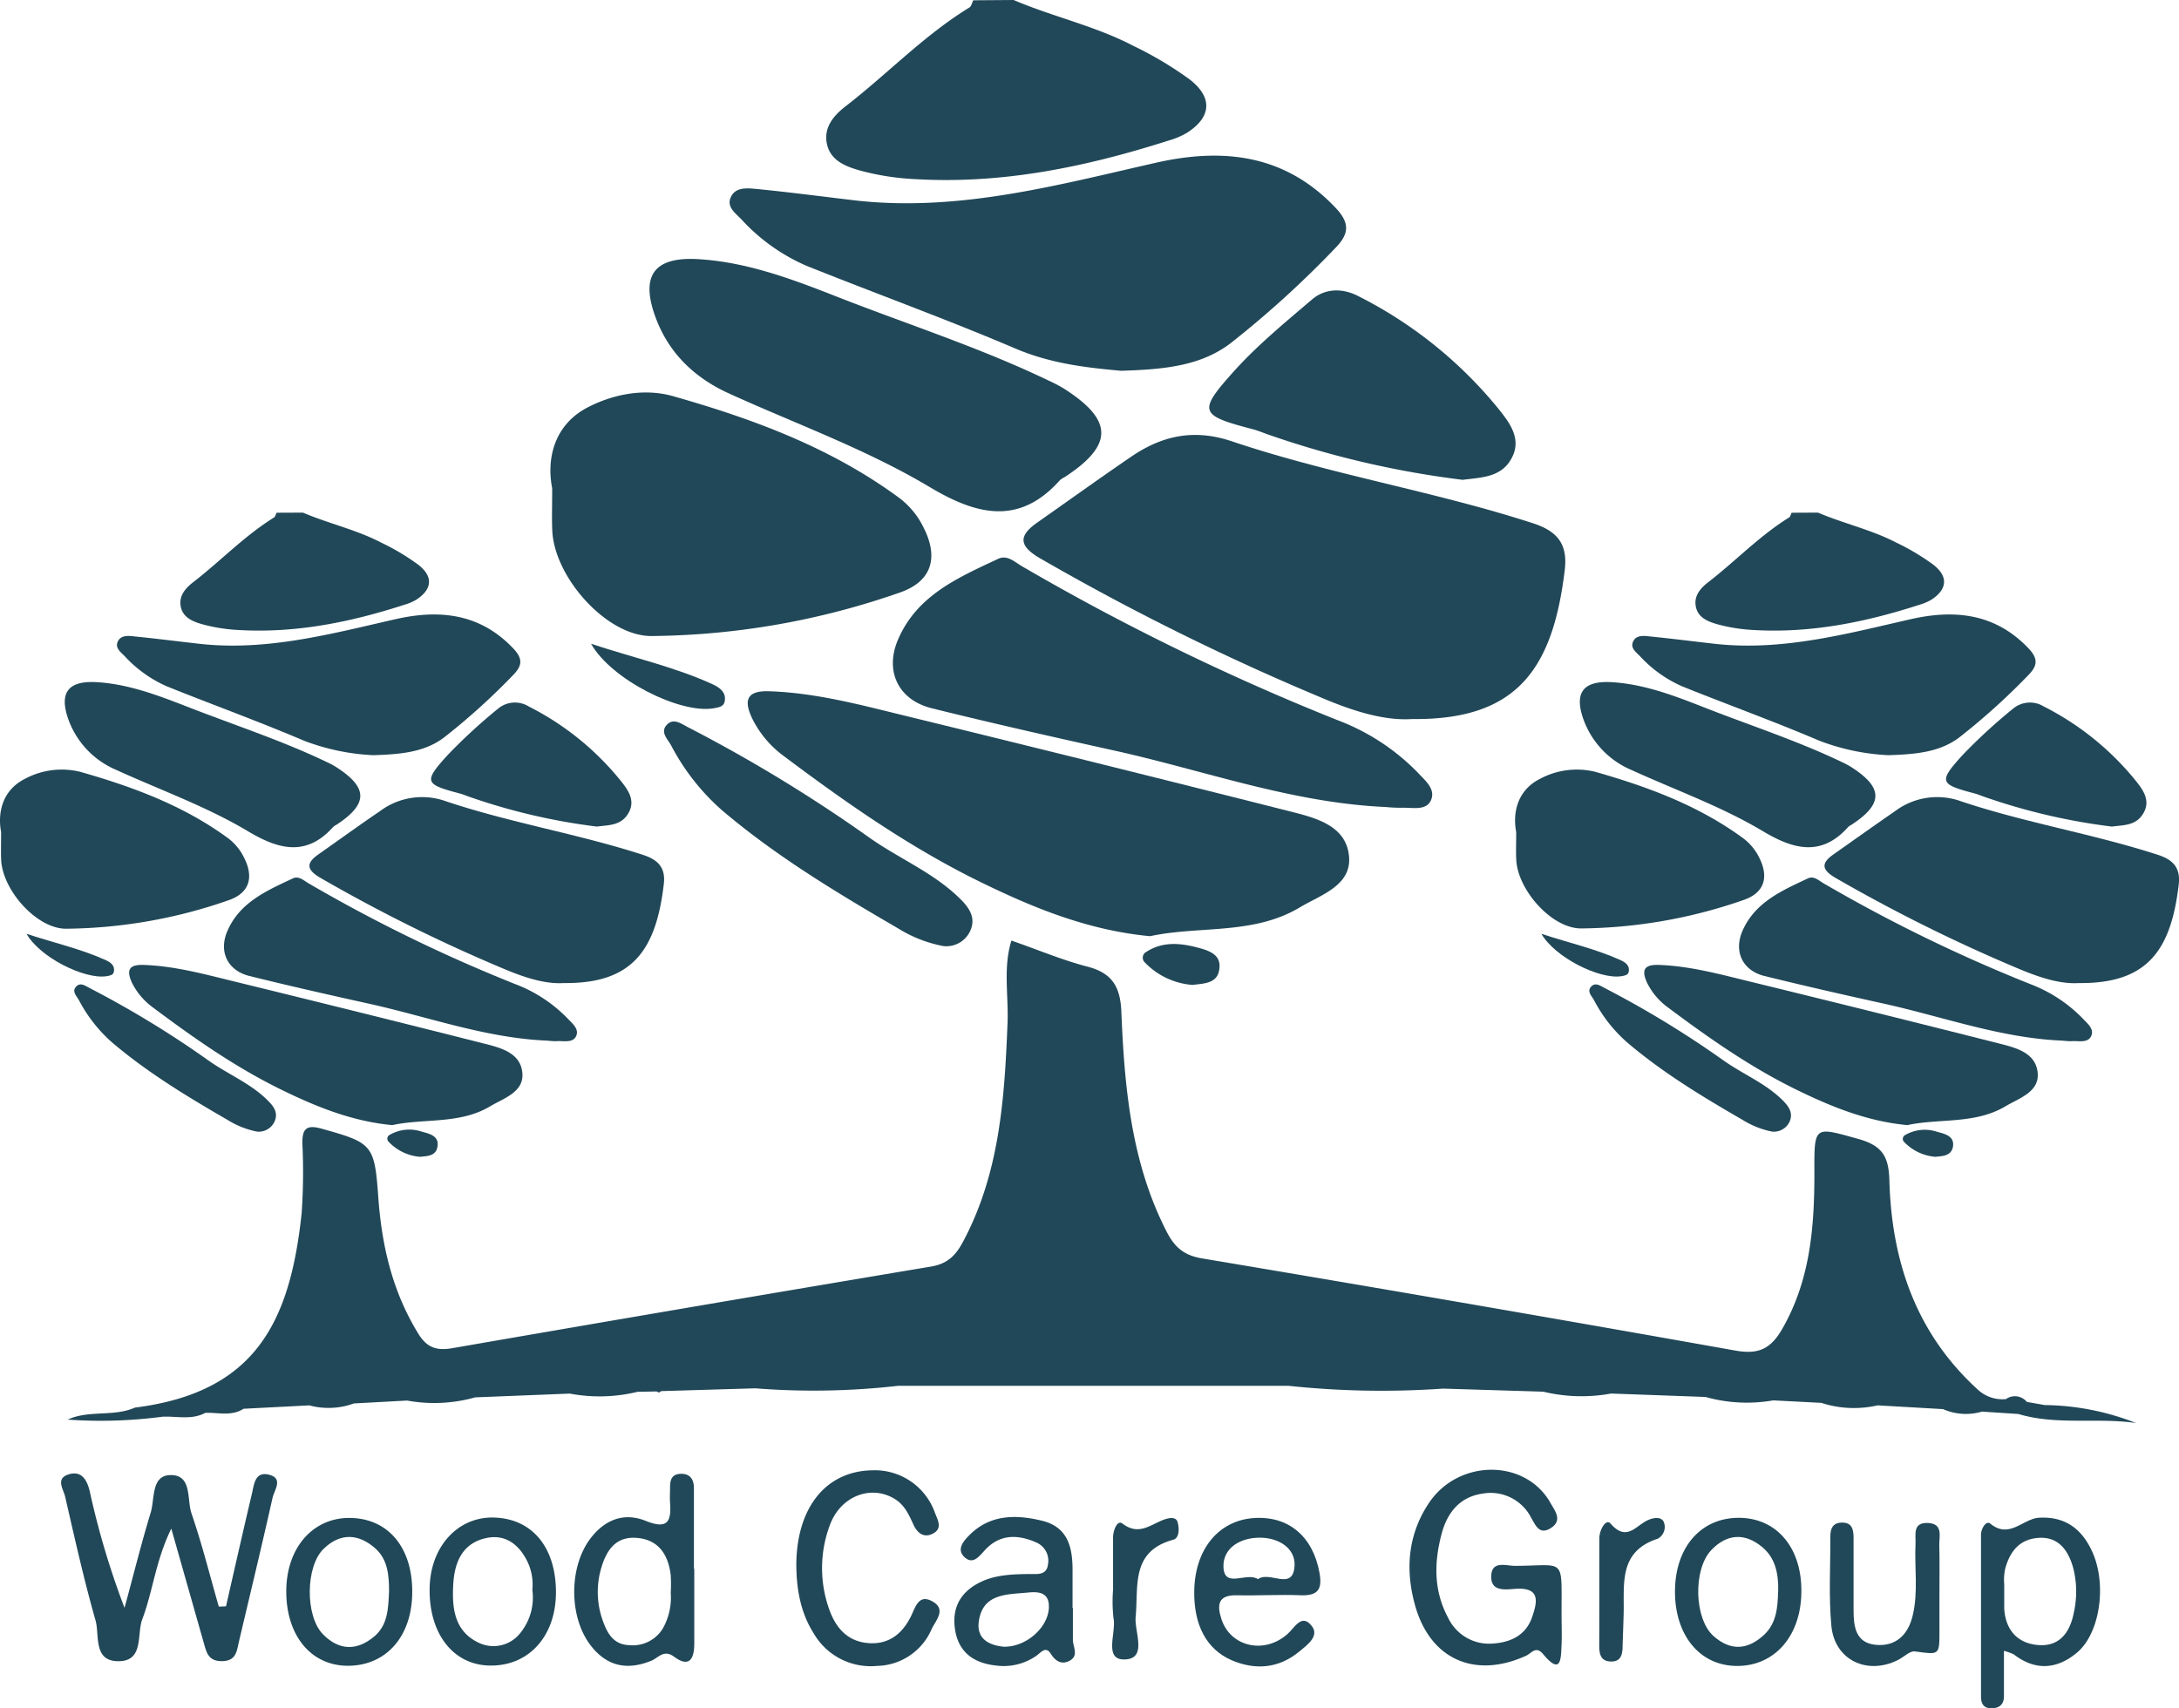
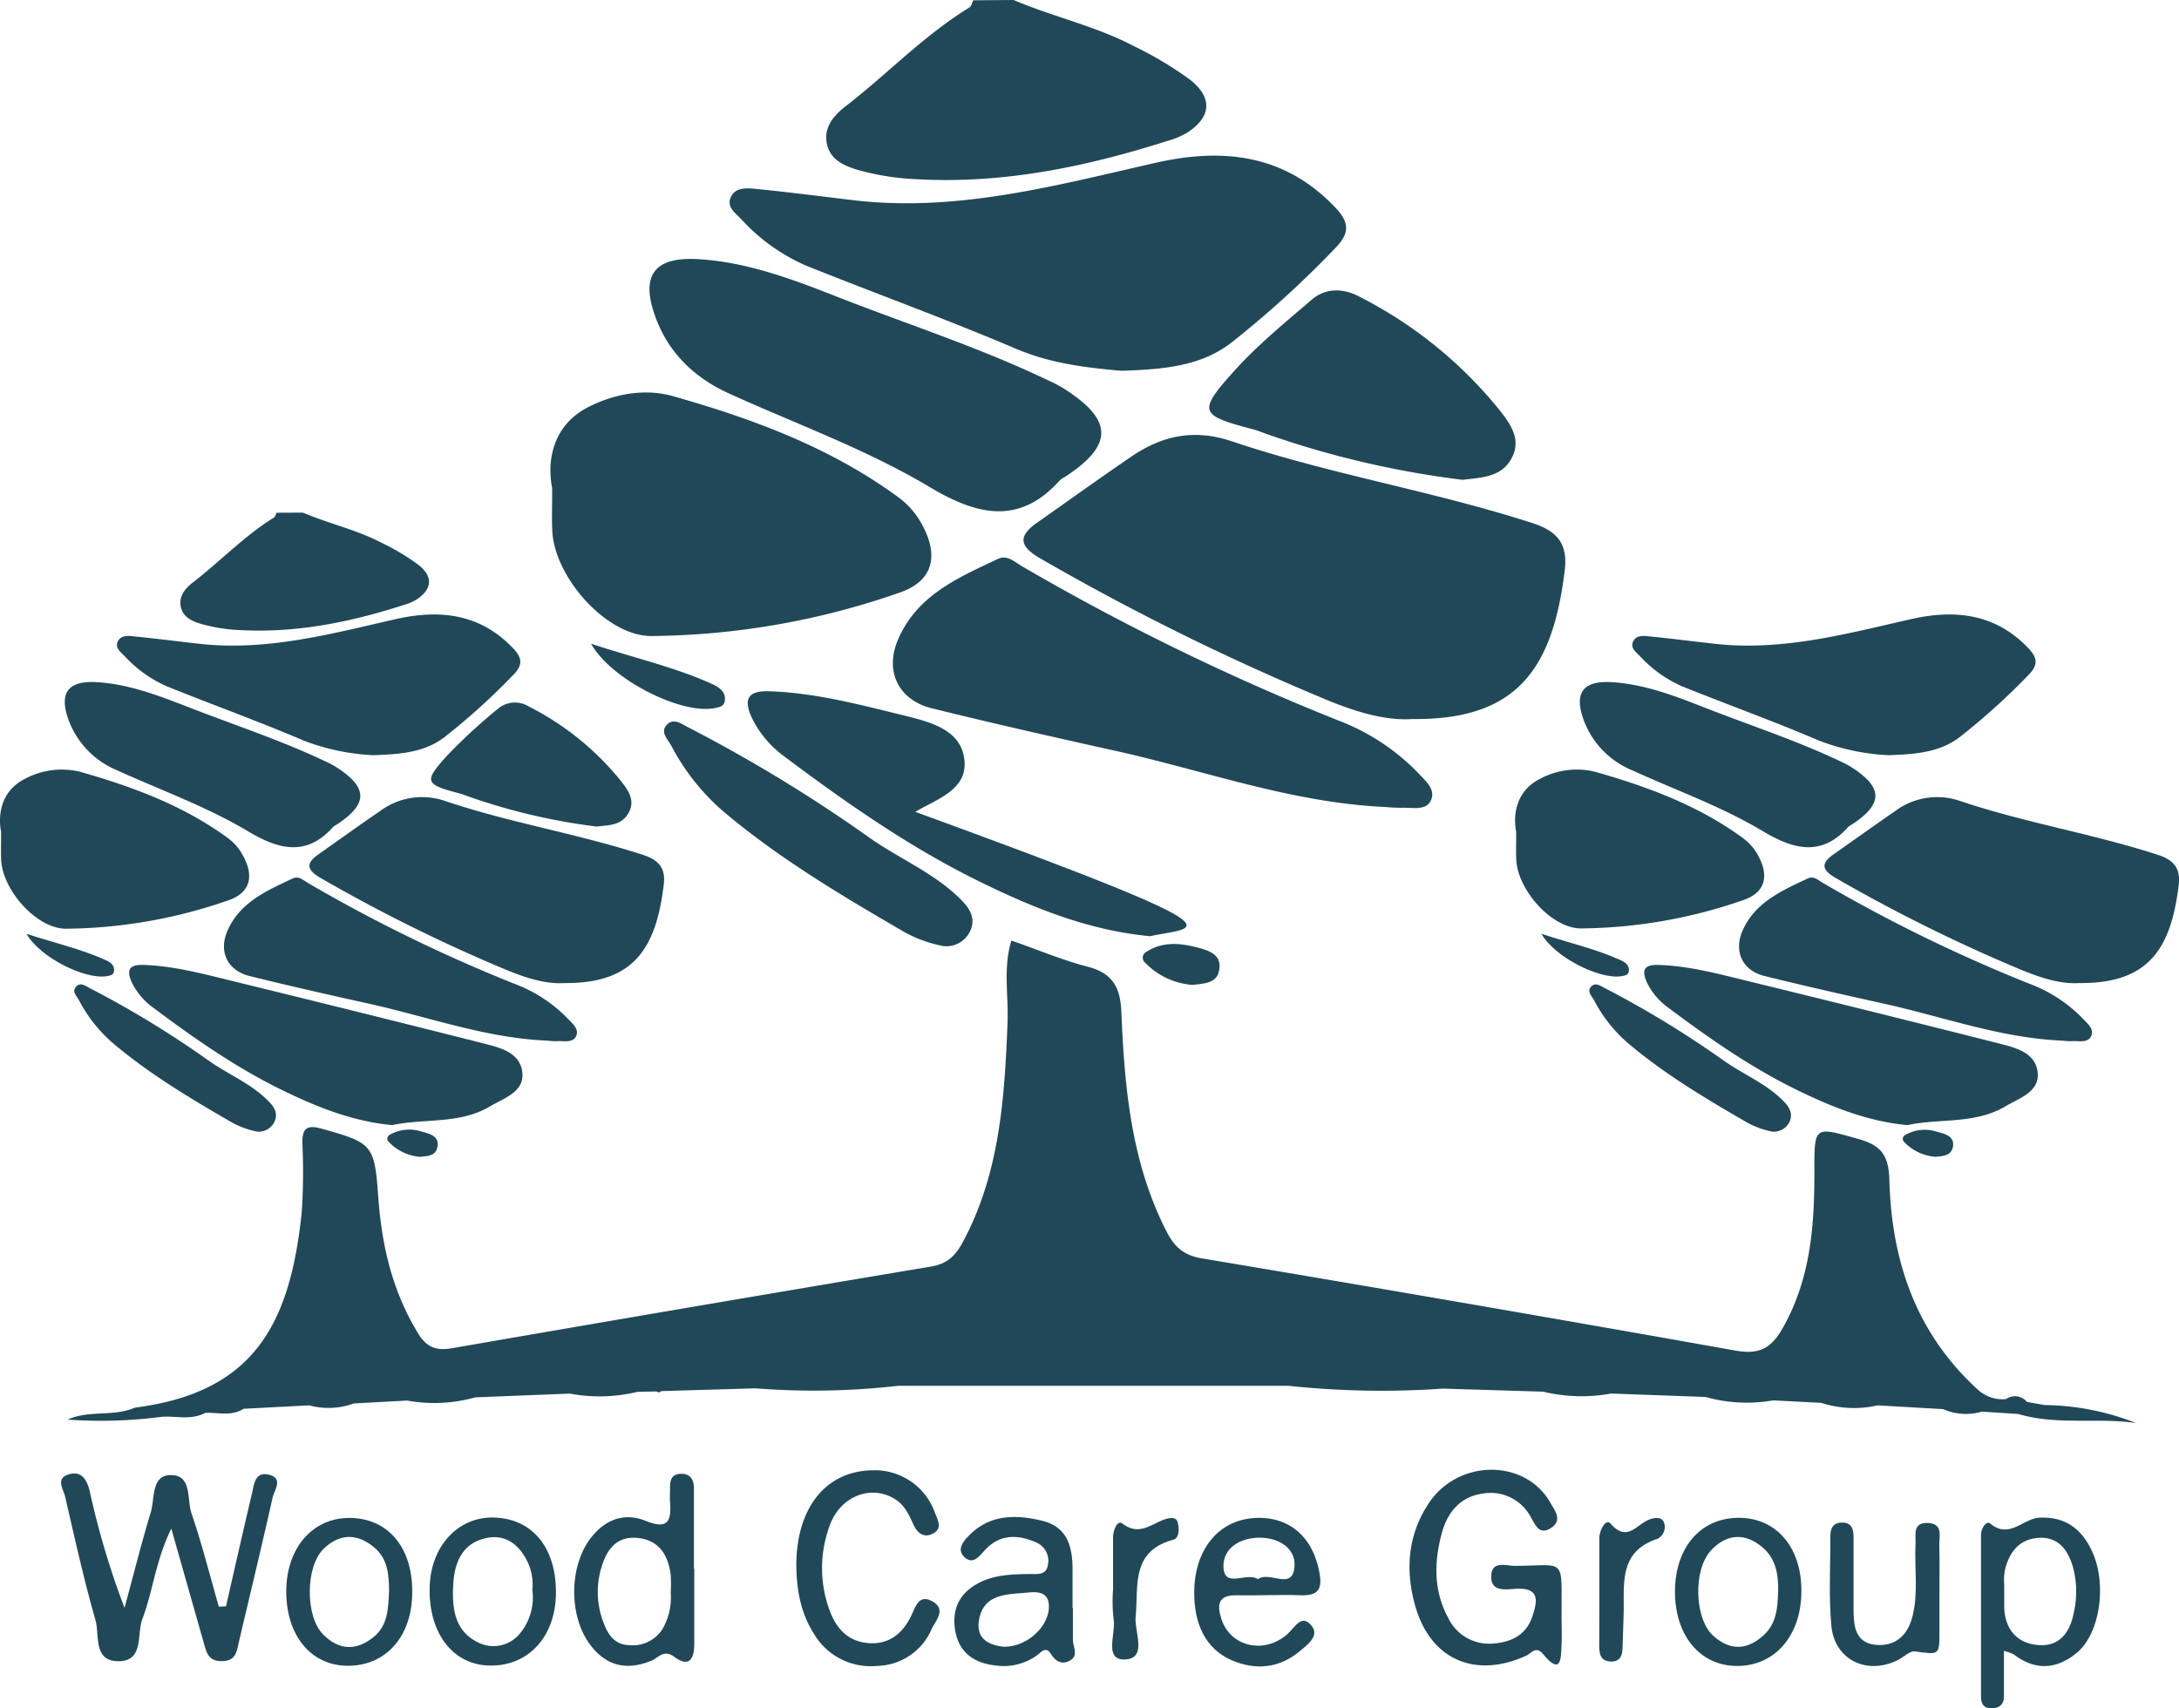
<svg xmlns="http://www.w3.org/2000/svg" viewBox="0 0 376.03 294.85">
  <defs>
    <style>.cls-1{fill:#214858;}</style>
  </defs>
  <g id="Calque_2" data-name="Calque 2">
    <g id="Calque_1-2" data-name="Calque 1">
      <path class="cls-1" d="M39,277.26c1.48-6.48,2.95-13,4.47-19.43.37-1.56.5-3.82,2.82-3.32,2.76.6,1,2.73.73,4.08-1.85,8.28-3.85,16.53-5.79,24.79-.38,1.63-.48,3.3-2.87,3.34s-2.71-1.45-3.18-3.1l-5.62-19.78c-2.73,5.61-3.18,10.85-5,15.63-1,2.63.36,7.38-4.29,7.26-4.22-.11-3.06-4.52-3.79-7.07-2-7-3.6-14.21-5.24-21.34-.29-1.26-1.69-3.1.56-3.82s3.21.9,3.69,2.91a140.46,140.46,0,0,0,6,20.11C23,272,24.35,266.52,26,261.1c.73-2.35.06-6.36,3.31-6.49,3.9-.15,2.91,4.19,3.73,6.59,1.82,5.29,3.17,10.73,4.72,16.11Z" />
      <path class="cls-1" d="M269.48,278.87c0,1.66.07,3.33,0,5-.12,2.29,0,5.47-3.19,1.63-1.26-1.5-2-.13-2.94.29-8.78,4-16.49.67-19.12-8.59-1.75-6.17-1.31-12.28,2.35-17.76,5.12-7.68,16.72-7.66,21,0,.75,1.34,2.15,3,0,4.34-1.93,1.2-2.58-.5-3.34-1.79a7.84,7.84,0,0,0-8.37-4.19c-3.9.55-6.08,3.21-7.07,6.87-1.34,5-1.41,9.89,1.1,14.56a7.83,7.83,0,0,0,7.78,4.45c2.91-.21,5.55-1.33,6.67-4.43,1-2.85,1.52-5.36-3-5-1.74.13-4.17.45-4-2.33.14-2.55,2.5-1.67,4-1.65C270.33,270.27,269.44,268.54,269.48,278.87Z" />
      <path class="cls-1" d="M119.81,270.77c0,4.31,0,8.62,0,12.93,0,2.5-.79,4.26-3.46,2.27-1.83-1.36-2.75.22-4,.7-4.26,1.72-7.76.88-10.52-2.8-3.66-4.89-3.64-13.36,0-18.24,2.48-3.31,5.81-4.65,9.61-3.12s4.44.08,4.19-3.17c-.06-.82,0-1.65,0-2.48,0-1.23.15-2.38,1.76-2.47s2.36.88,2.36,2.45v13.93Zm-4.06,4.15a26.74,26.74,0,0,0,0-3c-.4-3.46-2-6.1-5.71-6.46-3.88-.39-5.5,2.27-6.4,5.6a14.62,14.62,0,0,0,.6,9.24c.73,1.91,1.86,3.54,4.22,3.65a6.09,6.09,0,0,0,5.92-2.86A10.9,10.9,0,0,0,115.75,274.92Z" />
      <path class="cls-1" d="M137.42,270c.08-9.85,5.16-16.12,13.15-16.22a11,11,0,0,1,10.77,7.33c.48,1.24,1.32,2.64-.23,3.53s-2.76.12-3.51-1.55-1.51-3.33-3.19-4.36c-4.11-2.53-9.41-.5-11.23,4.59a21.12,21.12,0,0,0,0,14.68c1.18,3.2,3.29,5.43,6.9,5.62,3.4.18,5.64-1.69,7.09-4.57.81-1.62,1.33-4,3.76-2.63s.55,3.28-.15,4.75a10.48,10.48,0,0,1-9.4,6.37,11.37,11.37,0,0,1-10.95-5.6C138.11,278.29,137.44,274.21,137.42,270Z" />
      <path class="cls-1" d="M345.82,284.94c0,2.9,0,5.38,0,7.86,0,1.47-.88,2.07-2.24,2.05s-1.71-.92-1.72-2q0-14,0-27.93c0-1.09.9-2.52,1.59-1.95,3.27,2.71,5.59-.77,8.36-1,4.63-.29,7.56,2,9.33,6.05,2.45,5.62,1.22,13.92-2.7,17.22-3.47,2.9-7.18,3.19-10.91.32A10,10,0,0,0,345.82,284.94Zm.05-11.49c0,2.19,0,3.18,0,4.17.2,3.66,2.25,6,5.76,6.31,3.78.36,5.61-2.18,6.26-5.64a16.41,16.41,0,0,0-.17-7.85c-.85-2.89-2.51-5.2-5.87-5s-5,2.38-5.8,5.28A8.74,8.74,0,0,0,345.87,273.45Z" />
      <path class="cls-1" d="M185.15,277.53c0,1.83,0,3.67,0,5.5,0,1.23,1.06,2.74-.55,3.61-1.41.76-2.47.08-3.3-1.24s-1.68-.17-2.37.33a9.83,9.83,0,0,1-7.1,1.74c-3.94-.43-6.55-2.42-7.06-6.5s1.52-6.7,5.11-8.2c2.5-1,5.2-1.06,7.87-1.09,1.27,0,2.88.24,3.1-1.66a3.43,3.43,0,0,0-1.94-3.75c-3.28-1.47-6.47-1.53-9.08,1.44-.92,1-1.93,2.3-3.27,1.16-1.61-1.36-.32-2.83.67-3.84,3.58-3.66,8.09-3.64,12.58-2.55s5.29,4.61,5.28,8.56c0,2.16,0,4.33,0,6.49Zm-11.94,6.7c3.93.07,7.61-3.33,7.79-6.64.16-2.84-1.88-2.88-3.61-2.71-3.51.35-7.76.08-8.47,4.93C168.45,283,170.87,284,173.21,284.23Z" />
      <path class="cls-1" d="M206.09,274.64c.09-7.15,4.13-12.15,10.19-12.61s10.29,3.16,11.42,9.42c.5,2.77-.16,4-3.2,3.9-3.65-.15-7.31.08-11,0-3.27-.09-3.54,1.58-2.72,4.11,1.54,4.76,7.35,6.14,11.37,2.61,1.29-1.13,2.47-3.66,4.22-1.42,1.38,1.75-.81,3.3-2.15,4.41-3.53,2.92-7.57,3.26-11.68,1.5C208.19,284.67,206,280.45,206.09,274.64Zm11-2.07c2-1.5,6,2.14,6.31-2.26.2-3-2.62-4.86-5.88-4.9-3.43-.05-6.47,1.75-6.39,5C211.24,274.31,215.14,271.25,217.09,272.57Z" />
      <path class="cls-1" d="M95.94,275c-.07,7.42-4.67,12.52-11.26,12.48-6.33,0-10.59-5.33-10.54-13.09,0-7.16,4.6-12.43,10.75-12.46C91.73,261.94,96,267,95.94,275Zm-4.07-.61a9.16,9.16,0,0,0-1.32-5.71c-1.51-2.52-3.75-3.84-6.67-3.2-4.08.89-5.41,4.15-5.65,7.8-.25,4.06.06,8.21,4.35,10.25a5.88,5.88,0,0,0,7.22-1.68A9.71,9.71,0,0,0,91.87,274.43Z" />
      <path class="cls-1" d="M310.86,274.87c-.09,7.52-4.61,12.69-11.09,12.68S289,282.19,289.05,274.6s4.51-12.66,11.08-12.62S311,267.27,310.86,274.87Zm-4-.14c.07-2.91-.38-5.71-2.73-7.68-3-2.52-6.14-2.34-8.84.53-3.14,3.34-2.91,11.79.36,14.76,3,2.7,6,2.46,8.85-.23C306.56,280.12,306.79,277.43,306.84,274.73Z" />
      <path class="cls-1" d="M71.14,274.79c0,7.63-4.48,12.72-11.1,12.73-6.42,0-10.73-5.29-10.64-13.08C49.5,267.1,54,262,60.25,262,66.89,262,71.18,267,71.14,274.79Zm-4-.15c0-2.72-.23-5.46-2.34-7.35-2.84-2.55-6-2.79-8.91,0-3.18,3-3.26,11.64-.15,14.8,2.78,2.82,5.85,2.89,8.86.36C67,280.4,67,277.47,67.14,274.64Z" />
      <path class="cls-1" d="M334.69,275.08v6.48c0,4.18,0,4.06-4.23,3.48-.89-.12-1.94,1-2.93,1.48-5.32,2.68-10.94,0-11.49-5.88-.48-5.1-.15-10.29-.18-15.43,0-1.3.37-2.33,1.88-2.4,1.86-.09,2.13,1.17,2.13,2.63q0,6.24,0,12.46c0,2.8.32,5.65,3.79,6s5.61-1.71,6.4-5c1-4.09.3-8.28.5-12.42.08-1.54-.56-3.7,2.1-3.61s2,2.21,2,3.75C334.74,269.43,334.69,272.25,334.69,275.08Z" />
      <path class="cls-1" d="M276,274.94c0-3.14,0-6.29,0-9.43,0-1.44,1.14-3.46,1.93-2.54,2.76,3.18,4.33.41,6.38-.56.86-.4,2.2-.72,2.76.18a2.3,2.3,0,0,1-1,3c-6.85,2.24-5.73,7.91-5.88,13.06-.05,1.82-.12,3.64-.18,5.46,0,1.42-.27,2.77-2.11,2.67s-1.91-1.52-1.92-2.9C276,280.9,276,277.92,276,274.94Z" />
      <path class="cls-1" d="M192.08,274.39c0-3,0-6,0-9,0-1.22.71-3.1,1.61-2.42,2.91,2.21,4.93.09,7.3-.72.69-.23,1.91-.52,2.21.42s.4,2.77-.72,3.09c-7.37,2-6,8-6.5,13.33-.25,2.58,2.14,7.3-2,7.34-3.53,0-1.33-4.6-1.82-7.11A25.74,25.74,0,0,1,192.08,274.39Z" />
-       <path class="cls-1" d="M313.74,88.48c4.43,1.9,9.19,2.93,13.51,5.18a39.5,39.5,0,0,1,6.41,3.83c2.56,2,2.41,4.21-.33,6a8.86,8.86,0,0,1-2.07.89c-9.27,3-18.68,4.92-28.49,4.37a29.41,29.41,0,0,1-6.41-1c-1.7-.49-3.41-1.18-3.73-3.17-.3-1.79.86-3.09,2.17-4.1,4.71-3.64,8.84-8,13.94-11.16.23-.14.3-.54.44-.82Z" />
      <path class="cls-1" d="M358.73,169.68c-3.27.21-6.87-1-10.37-2.47a280.08,280.08,0,0,1-31.67-15.72c-2.31-1.37-2.46-2.49-.31-4,3.53-2.49,7.05-5,10.62-7.46a12.11,12.11,0,0,1,11.37-1.74c11.14,3.74,22.8,5.62,34,9.25,2.69.87,3.95,2.27,3.61,5.17C374.64,164.09,370.53,169.81,358.73,169.68Z" />
      <path class="cls-1" d="M325.89,130.35a38.3,38.3,0,0,1-11.95-2.51c-7.76-3.31-15.71-6.18-23.55-9.33a21.78,21.78,0,0,1-7.36-5.23c-.67-.7-1.67-1.38-1.25-2.44.47-1.23,1.79-1.13,2.83-1,3.77.37,7.52.86,11.29,1.28,11.62,1.3,22.7-1.71,33.85-4.25,7.58-1.72,14.61-1,20.36,5.09,1.55,1.66,1.54,2.85.09,4.39A114.41,114.41,0,0,1,338.47,127C335,129.83,330.73,130.19,325.89,130.35Z" />
      <path class="cls-1" d="M329.15,194.2c-7-.66-13.21-3.21-19.23-6.16-7.89-3.87-15.08-8.91-22.11-14.17a11.63,11.63,0,0,1-3.54-4.17c-1-2.14-.69-3.25,2-3.15,5.21.18,10.21,1.52,15.22,2.75q21.74,5.31,43.41,10.79c2.93.74,6.47,1.59,6.75,5.16.25,3.27-3.26,4.32-5.56,5.7C340.81,194.09,334.68,193,329.15,194.2Z" />
      <path class="cls-1" d="M261.65,143.62c-.64-3.34.19-7.24,4.15-9.21a13.41,13.41,0,0,1,9.46-1.2c9.08,2.58,17.91,5.84,25.61,11.51a9.24,9.24,0,0,1,2.68,3.23c1.73,3.37,1,6.09-2.57,7.36a87.28,87.28,0,0,1-28.07,4.94c-5.07.07-11-6.6-11.25-11.86C261.59,147.09,261.65,145.78,261.65,143.62Z" />
      <path class="cls-1" d="M355.72,179.61c-10.56-.47-20.46-4.13-30.64-6.38-6.88-1.52-13.75-3.08-20.59-4.77-3.78-.94-5.31-4.2-3.82-7.72,2.15-5,6.81-7,11.33-9.13,1-.47,1.84.35,2.67.84a268,268,0,0,0,35.6,17.37,25,25,0,0,1,9.17,6c.78.84,2,1.78,1.44,3s-2.06.84-3.21.88C357,179.75,356.37,179.65,355.72,179.61Z" />
      <path class="cls-1" d="M277.88,117.73c5.62.29,10.81,2.25,15.95,4.27,7.95,3.13,16.11,5.76,23.85,9.45a16.79,16.79,0,0,1,1.73.91c5.6,3.57,5.63,6.38.1,10a3,3,0,0,0-.54.35c-4.66,5.26-9.54,3.87-14.74.76-7.17-4.28-15.07-7.09-22.65-10.55a15,15,0,0,1-8.39-8.94C271.68,119.55,273.25,117.54,277.88,117.73Z" />
-       <path class="cls-1" d="M364.44,142.67a105.74,105.74,0,0,1-22.16-5.19c-.51-.18-1-.39-1.53-.53-6-1.58-6.26-2-2.15-6.54a94.73,94.73,0,0,1,8.84-8.13,4.55,4.55,0,0,1,5.24-.35,48.75,48.75,0,0,1,15.83,12.76c1.22,1.53,2.67,3.39,1.41,5.62S366.53,142.39,364.44,142.67Z" />
      <path class="cls-1" d="M305.81,195.32a15.05,15.05,0,0,1-5.05-2c-6.92-4-13.78-8.14-19.9-13.34a25,25,0,0,1-5.78-7.35c-.39-.72-1.27-1.49-.51-2.32s1.62-.14,2.37.24a171.34,171.34,0,0,1,20.46,12.47c3.43,2.44,7.43,4,10.43,7.09.95,1,1.62,2.09,1,3.49A3,3,0,0,1,305.81,195.32Z" />
      <path class="cls-1" d="M266,161.18c4.89,1.61,9.45,2.62,13.72,4.57.76.35,1.58.91,1.35,2-.13.58-.75.66-1.3.75C276,169.07,268.34,165.25,266,161.18Z" />
      <path class="cls-1" d="M334,199.67a8.38,8.38,0,0,1-5.48-2.64.75.75,0,0,1,.25-1.12,6.76,6.76,0,0,1,5.6-.53c1.34.34,3,.77,2.64,2.62C336.67,199.58,335.11,199.54,334,199.67Z" />
      <path class="cls-1" d="M52.28,88.48c4.44,1.9,9.2,2.93,13.51,5.18a39.07,39.07,0,0,1,6.41,3.83c2.57,2,2.42,4.21-.33,6a8.68,8.68,0,0,1-2.07.89c-9.26,3-18.67,4.92-28.48,4.37a29.41,29.41,0,0,1-6.41-1c-1.7-.49-3.41-1.18-3.74-3.17-.29-1.79.87-3.09,2.18-4.1,4.71-3.64,8.84-8,13.94-11.16.22-.14.29-.54.44-.82Z" />
      <path class="cls-1" d="M97.28,169.68c-3.27.21-6.88-1-10.37-2.47a279.25,279.25,0,0,1-31.67-15.72c-2.32-1.37-2.47-2.49-.32-4,3.54-2.49,7-5,10.62-7.46a12.13,12.13,0,0,1,11.38-1.74c11.14,3.74,22.8,5.62,34,9.25,2.7.87,4,2.27,3.62,5.17C113.18,164.09,109.07,169.81,97.28,169.68Z" />
      <path class="cls-1" d="M64.44,130.35a38.3,38.3,0,0,1-12-2.51c-7.76-3.31-15.71-6.18-23.54-9.33a21.68,21.68,0,0,1-7.36-5.23c-.67-.7-1.67-1.38-1.26-2.44.48-1.23,1.8-1.13,2.83-1,3.77.37,7.53.86,11.29,1.28,11.63,1.3,22.7-1.71,33.86-4.25,7.58-1.72,14.61-1,20.35,5.09,1.56,1.66,1.55,2.85.1,4.39A114.52,114.52,0,0,1,77,127C73.54,129.83,69.28,130.19,64.44,130.35Z" />
      <path class="cls-1" d="M67.69,194.2c-7-.66-13.21-3.21-19.23-6.16-7.89-3.87-15.08-8.91-22.1-14.17a11.76,11.76,0,0,1-3.55-4.17c-1-2.14-.69-3.25,2-3.15C30,166.73,35,168.07,40,169.3q21.72,5.31,43.4,10.79c2.93.74,6.47,1.59,6.75,5.16.26,3.27-3.25,4.32-5.56,5.7C79.35,194.09,73.22,193,67.69,194.2Z" />
      <path class="cls-1" d="M.19,143.62c-.63-3.34.2-7.24,4.15-9.21a13.44,13.44,0,0,1,9.47-1.2c9.08,2.58,17.9,5.84,25.61,11.51A9.24,9.24,0,0,1,42.1,148c1.73,3.37,1,6.09-2.58,7.36a87.17,87.17,0,0,1-28.06,4.94c-5.07.07-11-6.6-11.26-11.86C.14,147.09.19,145.78.19,143.62Z" />
      <path class="cls-1" d="M94.27,179.61c-10.56-.47-20.46-4.13-30.65-6.38-6.88-1.52-13.75-3.08-20.58-4.77-3.78-.94-5.32-4.2-3.82-7.72,2.14-5,6.8-7,11.33-9.13,1-.47,1.84.35,2.67.84a267.85,267.85,0,0,0,35.59,17.37,24.89,24.89,0,0,1,9.17,6c.78.84,2,1.78,1.45,3s-2.07.84-3.22.88C95.56,179.75,94.91,179.65,94.27,179.61Z" />
      <path class="cls-1" d="M16.42,117.73C22,118,27.23,120,32.37,122c8,3.13,16.12,5.76,23.85,9.45a15,15,0,0,1,1.73.91c5.6,3.57,5.63,6.38.11,10a3,3,0,0,0-.55.35c-4.66,5.26-9.53,3.87-14.73.76-7.18-4.28-15.07-7.09-22.65-10.55a15,15,0,0,1-8.4-8.94C10.23,119.55,11.79,117.54,16.42,117.73Z" />
      <path class="cls-1" d="M103,142.67a105.8,105.8,0,0,1-22.15-5.19c-.51-.18-1-.39-1.54-.53-6-1.58-6.25-2-2.14-6.54A94.73,94.73,0,0,1,86,122.28a4.53,4.53,0,0,1,5.23-.35,48.54,48.54,0,0,1,15.83,12.76c1.22,1.53,2.68,3.39,1.41,5.62S105.07,142.39,103,142.67Z" />
      <path class="cls-1" d="M44.36,195.32a15.1,15.1,0,0,1-5.06-2c-6.91-4-13.77-8.14-19.9-13.34a25.37,25.37,0,0,1-5.78-7.35c-.39-.72-1.26-1.49-.5-2.32s1.62-.14,2.36.24a170.55,170.55,0,0,1,20.46,12.47c3.43,2.44,7.44,4,10.43,7.09,1,1,1.63,2.09,1,3.49A3,3,0,0,1,44.36,195.32Z" />
      <path class="cls-1" d="M4.58,161.18c4.9,1.61,9.46,2.62,13.73,4.57.76.35,1.57.91,1.34,2-.12.58-.75.66-1.29.75C14.58,169.07,6.88,165.25,4.58,161.18Z" />
      <path class="cls-1" d="M72.5,199.67A8.34,8.34,0,0,1,67,197a.74.74,0,0,1,.25-1.12,6.75,6.75,0,0,1,5.6-.53c1.34.34,3,.77,2.63,2.62C75.21,199.58,73.65,199.54,72.5,199.67Z" />
      <path class="cls-1" d="M174.92,0C181.7,2.9,189,4.47,195.57,7.91a62.35,62.35,0,0,1,9.8,5.85c3.92,3.09,3.69,6.44-.5,9.14a13.28,13.28,0,0,1-3.17,1.35c-14.16,4.52-28.54,7.53-43.54,6.68a44.35,44.35,0,0,1-9.8-1.51c-2.6-.74-5.21-1.81-5.71-4.84-.45-2.74,1.32-4.73,3.33-6.28,7.19-5.56,13.51-12.23,21.3-17,.35-.22.46-.82.68-1.25Z" />
      <path class="cls-1" d="M243.7,124.11c-5,.33-10.51-1.49-15.85-3.77a424.89,424.89,0,0,1-48.41-24c-3.54-2.08-3.77-3.79-.49-6.11,5.41-3.8,10.78-7.66,16.24-11.39s10.95-4.83,17.39-2.67c17,5.73,34.85,8.6,51.95,14.14,4.11,1.34,6,3.47,5.52,7.91C268,115.57,261.72,124.31,243.7,124.11Z" />
      <path class="cls-1" d="M193.5,64c-5.67-.51-12.05-1.18-18.27-3.84-11.87-5.06-24-9.45-36-14.26a32.91,32.91,0,0,1-11.25-8c-1-1.06-2.56-2.1-1.92-3.73.72-1.87,2.74-1.72,4.32-1.57,5.76.56,11.51,1.32,17.26,2,17.77,2,34.7-2.62,51.75-6.49,11.59-2.64,22.33-1.53,31.11,7.78,2.38,2.52,2.36,4.34.15,6.7a173.77,173.77,0,0,1-17.94,16.38C207.42,63.2,200.9,63.76,193.5,64Z" />
-       <path class="cls-1" d="M198.47,161.59c-10.68-1-20.19-4.9-29.39-9.41C157,146.26,146,138.56,135.29,130.52a17.83,17.83,0,0,1-5.42-6.38c-1.6-3.27-1.05-5,3-4.82,8,.28,15.61,2.34,23.27,4.21q33.21,8.11,66.36,16.49c4.47,1.13,9.89,2.43,10.31,7.89.39,5-5,6.6-8.5,8.71C216.3,161.42,206.93,159.76,198.47,161.59Z" />
+       <path class="cls-1" d="M198.47,161.59c-10.68-1-20.19-4.9-29.39-9.41C157,146.26,146,138.56,135.29,130.52a17.83,17.83,0,0,1-5.42-6.38c-1.6-3.27-1.05-5,3-4.82,8,.28,15.61,2.34,23.27,4.21c4.47,1.13,9.89,2.43,10.31,7.89.39,5-5,6.6-8.5,8.71C216.3,161.42,206.93,159.76,198.47,161.59Z" />
      <path class="cls-1" d="M95.29,84.29c-1-5.11.3-11.07,6.35-14.09C106,68,111.26,67,116.11,68.37,130,72.31,143.48,77.29,155.26,86a14.06,14.06,0,0,1,4.09,5c2.65,5.14,1.52,9.29-3.94,11.23a133,133,0,0,1-42.9,7.55c-7.74.11-16.81-10.07-17.2-18.13C95.21,89.58,95.29,87.59,95.29,84.29Z" />
      <path class="cls-1" d="M239.09,139.29c-16.14-.71-31.27-6.31-46.84-9.75-10.51-2.33-21-4.7-31.46-7.29-5.78-1.44-8.13-6.41-5.84-11.8,3.27-7.7,10.4-10.75,17.32-14,1.55-.72,2.81.53,4.08,1.28a410.14,410.14,0,0,0,54.41,26.55,38,38,0,0,1,14,9.17c1.19,1.29,3,2.73,2.2,4.63s-3.16,1.29-4.91,1.34A27.08,27.08,0,0,1,239.09,139.29Z" />
      <path class="cls-1" d="M120.1,44.71c8.6.43,16.53,3.44,24.38,6.52C156.65,56,169.12,60,180.94,65.68a24.46,24.46,0,0,1,2.64,1.38c8.57,5.46,8.61,9.75.17,15.28a4,4,0,0,0-.84.54c-7.12,8-14.57,5.91-22.52,1.16-11-6.55-23-10.85-34.62-16.14-6.13-2.79-10.63-7.23-12.83-13.66C110.63,47.49,113,44.41,120.1,44.71Z" />
      <path class="cls-1" d="M252.42,82.82a161.53,161.53,0,0,1-33.87-7.92c-.78-.29-1.55-.6-2.34-.81-9.2-2.41-9.56-3-3.28-10,4.08-4.53,8.86-8.45,13.51-12.42,2.36-2,5.39-1.91,8-.54a74.34,74.34,0,0,1,24.2,19.49c1.86,2.35,4.09,5.19,2.15,8.6C259,82.42,255.62,82.4,252.42,82.82Z" />
      <path class="cls-1" d="M162.81,163.3a22.69,22.69,0,0,1-7.73-3c-10.57-6.15-21.06-12.45-30.42-20.39a38.82,38.82,0,0,1-8.84-11.24c-.59-1.09-1.93-2.28-.77-3.54s2.48-.23,3.62.36A259.87,259.87,0,0,1,150,144.56c5.24,3.72,11.36,6.15,15.94,10.83,1.46,1.49,2.48,3.19,1.47,5.33A4.53,4.53,0,0,1,162.81,163.3Z" />
      <path class="cls-1" d="M102,111.12c7.49,2.47,14.46,4,21,7,1.16.53,2.4,1.39,2.05,3-.19.89-1.14,1-2,1.15C117.29,123.18,105.52,117.34,102,111.12Z" />
      <path class="cls-1" d="M205.82,170a12.71,12.71,0,0,1-8.37-4,1.12,1.12,0,0,1,.37-1.7c2.7-1.76,5.66-1.56,8.56-.82,2.06.53,4.56,1.18,4,4C210,169.81,207.59,169.76,205.82,170Z" />
      <path class="cls-1" d="M352.88,242.52l-3.1-.54a2.66,2.66,0,0,0-3.61-.49,6.24,6.24,0,0,1-4.85-1.63c-10.69-9.74-14.88-22.19-15.27-36.11-.11-4.13-1.22-6-5.34-7.16-7.67-2.12-7.63-2.44-7.6,5.87,0,9.4-.72,18.57-5.6,27-2,3.43-4.13,4.35-8.05,3.65q-45.94-8.18-92-15.9c-3.24-.54-4.81-2-6.21-4.77-6.07-11.92-7.2-24.83-7.74-37.82-.18-4.26-1.56-6.66-5.83-7.77-4.47-1.16-8.77-3-13.14-4.5-1.46,4.69-.48,9.49-.67,14.24-.52,13-1.35,25.92-7.7,37.77-1.29,2.42-2.75,3.8-5.54,4.26Q119.27,225.55,78,232.71c-3,.51-4.54-.32-6-2.82-4.34-7.19-6.13-15-6.72-23.26-.65-9.1-1-9.37-9.87-11.84-2.65-.73-3.25.18-3.23,2.55a101.78,101.78,0,0,1-.12,12c-2,19-8.07,31-28.78,33.62-3.68,1.63-7.93.37-11.6,2.07a81.34,81.34,0,0,0,16.37-.5c2.47-.12,5,.61,7.39-.67,2.21-.08,4.51.64,6.59-.7l11.34-.59a12.71,12.71,0,0,0,7.69-.33l9.19-.5a26.12,26.12,0,0,0,11.76-.55l16.32-.65a27.65,27.65,0,0,0,11.7-.31l3.26-.06.43.19.4-.25h0l16.22-.48a128.19,128.19,0,0,0,24.62-.43h67.43a152,152,0,0,0,26.64.48l17.29.53a28.14,28.14,0,0,0,11.7.32l16.29.59a26.39,26.39,0,0,0,11.69.59l8.3.43a18.24,18.24,0,0,0,9.72.43l11.29.65a9.79,9.79,0,0,0,6.72.43,7.34,7.34,0,0,0-.81-.52,7.34,7.34,0,0,1,.81.52l6.28.41c6.66,2,13.56.57,20.3,1.56A44.15,44.15,0,0,0,352.88,242.52Z" />
    </g>
  </g>
</svg>